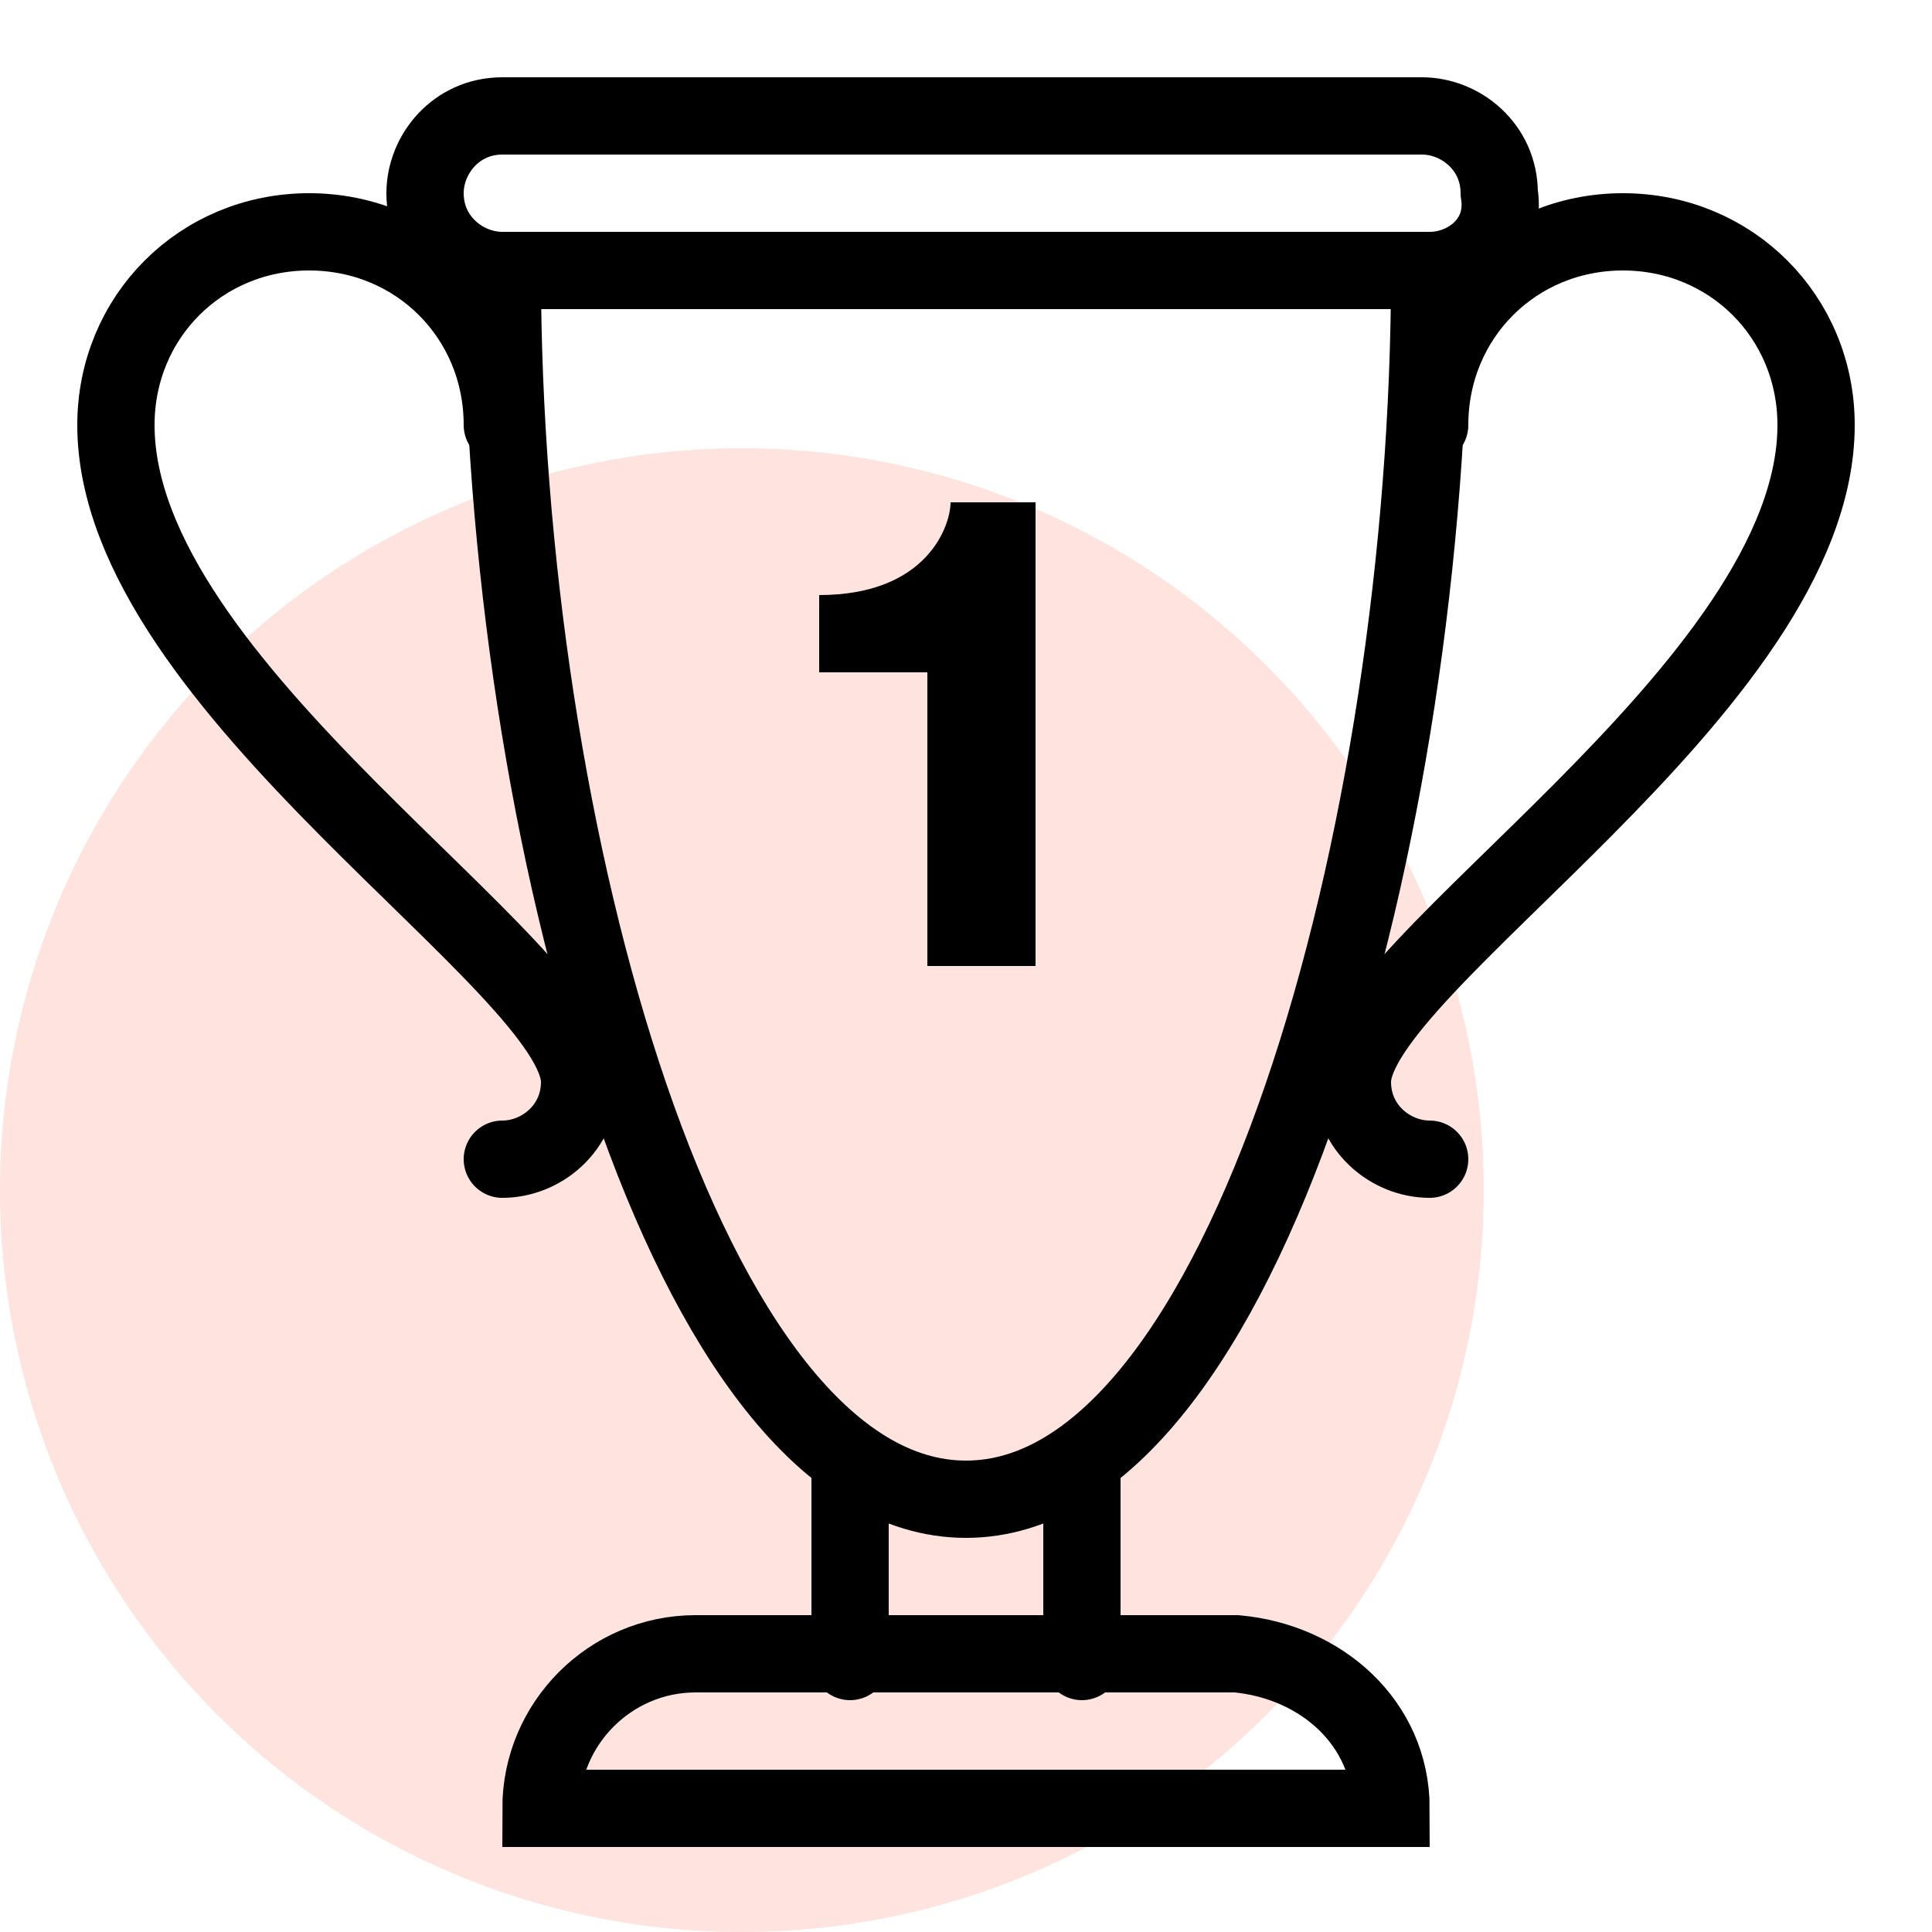
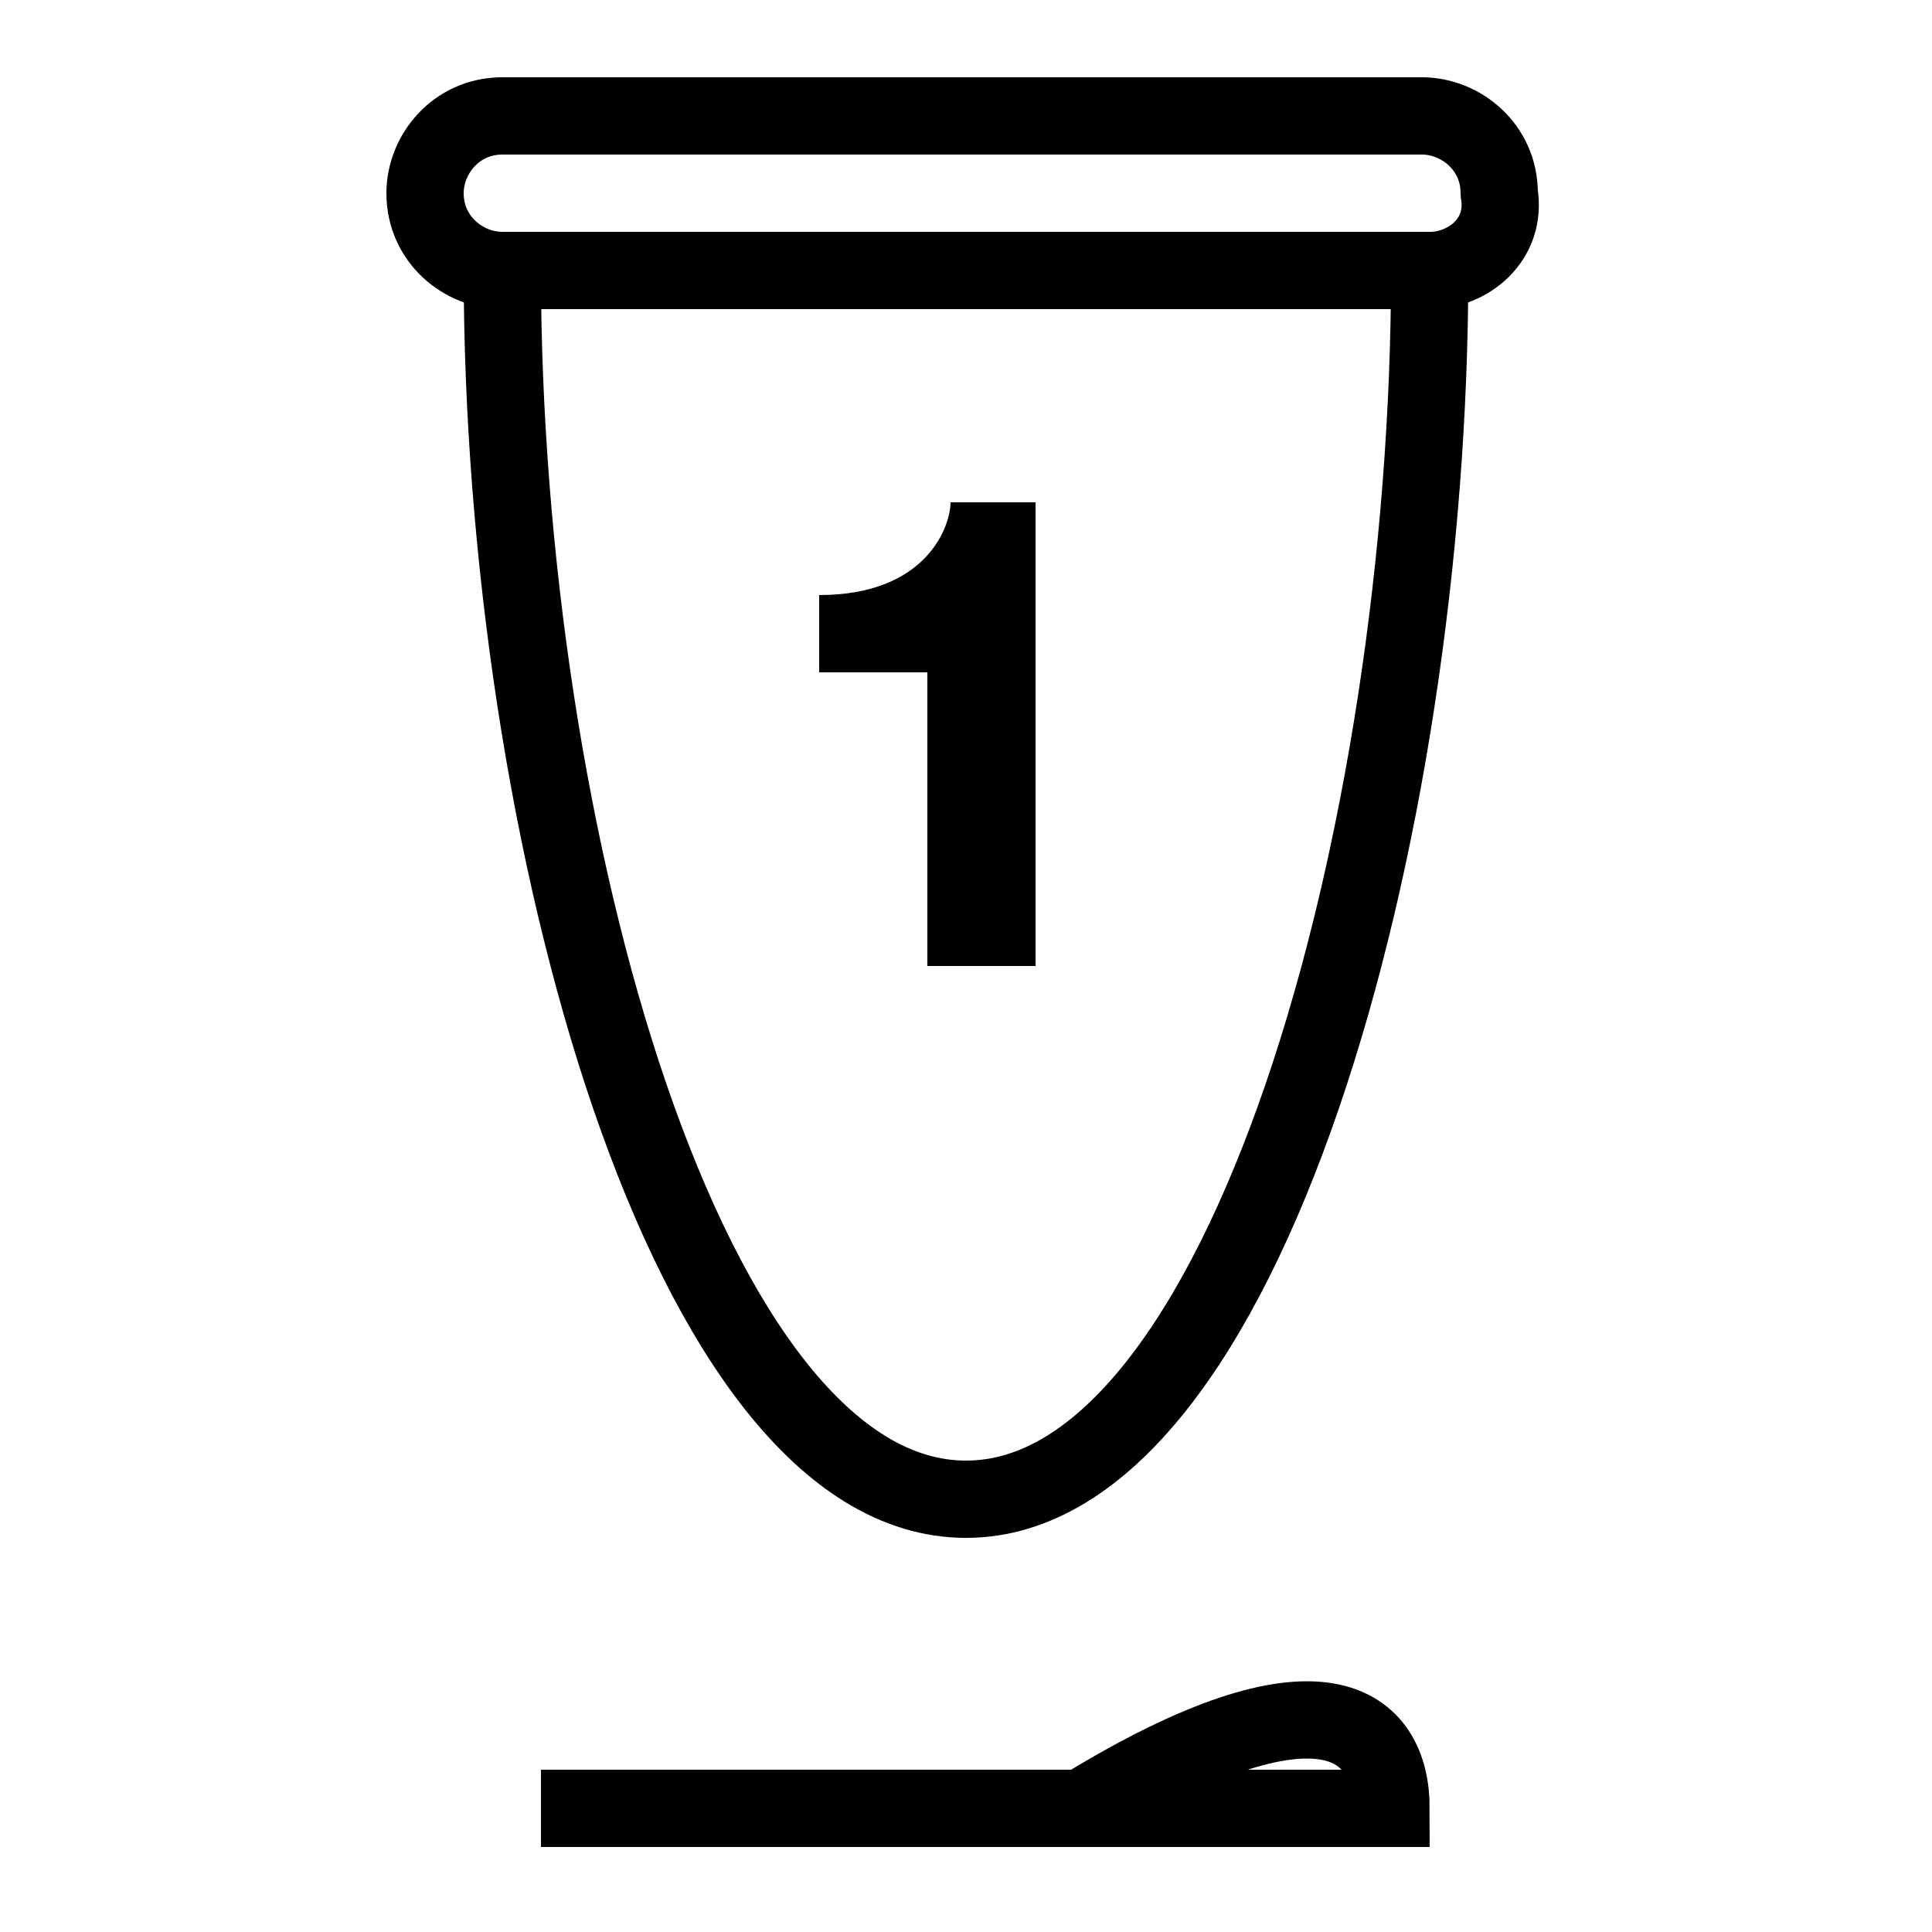
<svg xmlns="http://www.w3.org/2000/svg" version="1.1" id="Layer_1" x="0px" y="0px" viewBox="0 0 25 25" style="enable-background:new 0 0 25 25;" xml:space="preserve">
  <style type="text/css">
	.st0{fill:#FFE3DE;}
	.st1{fill:none;stroke:#000000;stroke-linecap:round;stroke-linejoin:round;stroke-miterlimit:5;}
	.st2{fill:none;stroke:#000000;stroke-linecap:round;stroke-miterlimit:5;}
</style>
-   <circle class="st0" cx="9.6" cy="15.4" r="9.6" />
  <g>
    <path class="st1" d="M6.5,3.5c0,7.3,2.4,15.9,6,15.9s6-8.6,6-15.9H6.5z" />
    <path d="M13.5,12.5H12V8.7h-1.4v-1c1.4,0,1.7-0.9,1.7-1.2h1.1V12.5z" />
    <path class="st1" d="M18.5,3.5H6.5c-0.5,0-1-0.4-1-1l0,0c0-0.5,0.4-1,1-1h11.9c0.5,0,1,0.4,1,1l0,0C19.5,3.1,19,3.5,18.5,3.5z" />
-     <path class="st1" d="M18.5,15c-0.5,0-1-0.4-1-1c0-1.5,6-5.1,6-8.5c0-1.4-1.1-2.5-2.5-2.5c-1.4,0-2.5,1.1-2.5,2.5" />
-     <path class="st1" d="M6.5,15c0.5,0,1-0.4,1-1c0-1.5-6-5.1-6-8.5c0-1.4,1.1-2.5,2.5-2.5s2.5,1.1,2.5,2.5" />
-     <path class="st2" d="M18,23.4H7l0,0c0-1.1,0.9-2,2-2h7C17.1,21.5,18,22.3,18,23.4L18,23.4z" />
-     <line class="st2" x1="14" y1="19.1" x2="14" y2="21.5" />
-     <line class="st2" x1="11" y1="21.5" x2="11" y2="19.1" />
+     <path class="st2" d="M18,23.4H7l0,0h7C17.1,21.5,18,22.3,18,23.4L18,23.4z" />
  </g>
</svg>